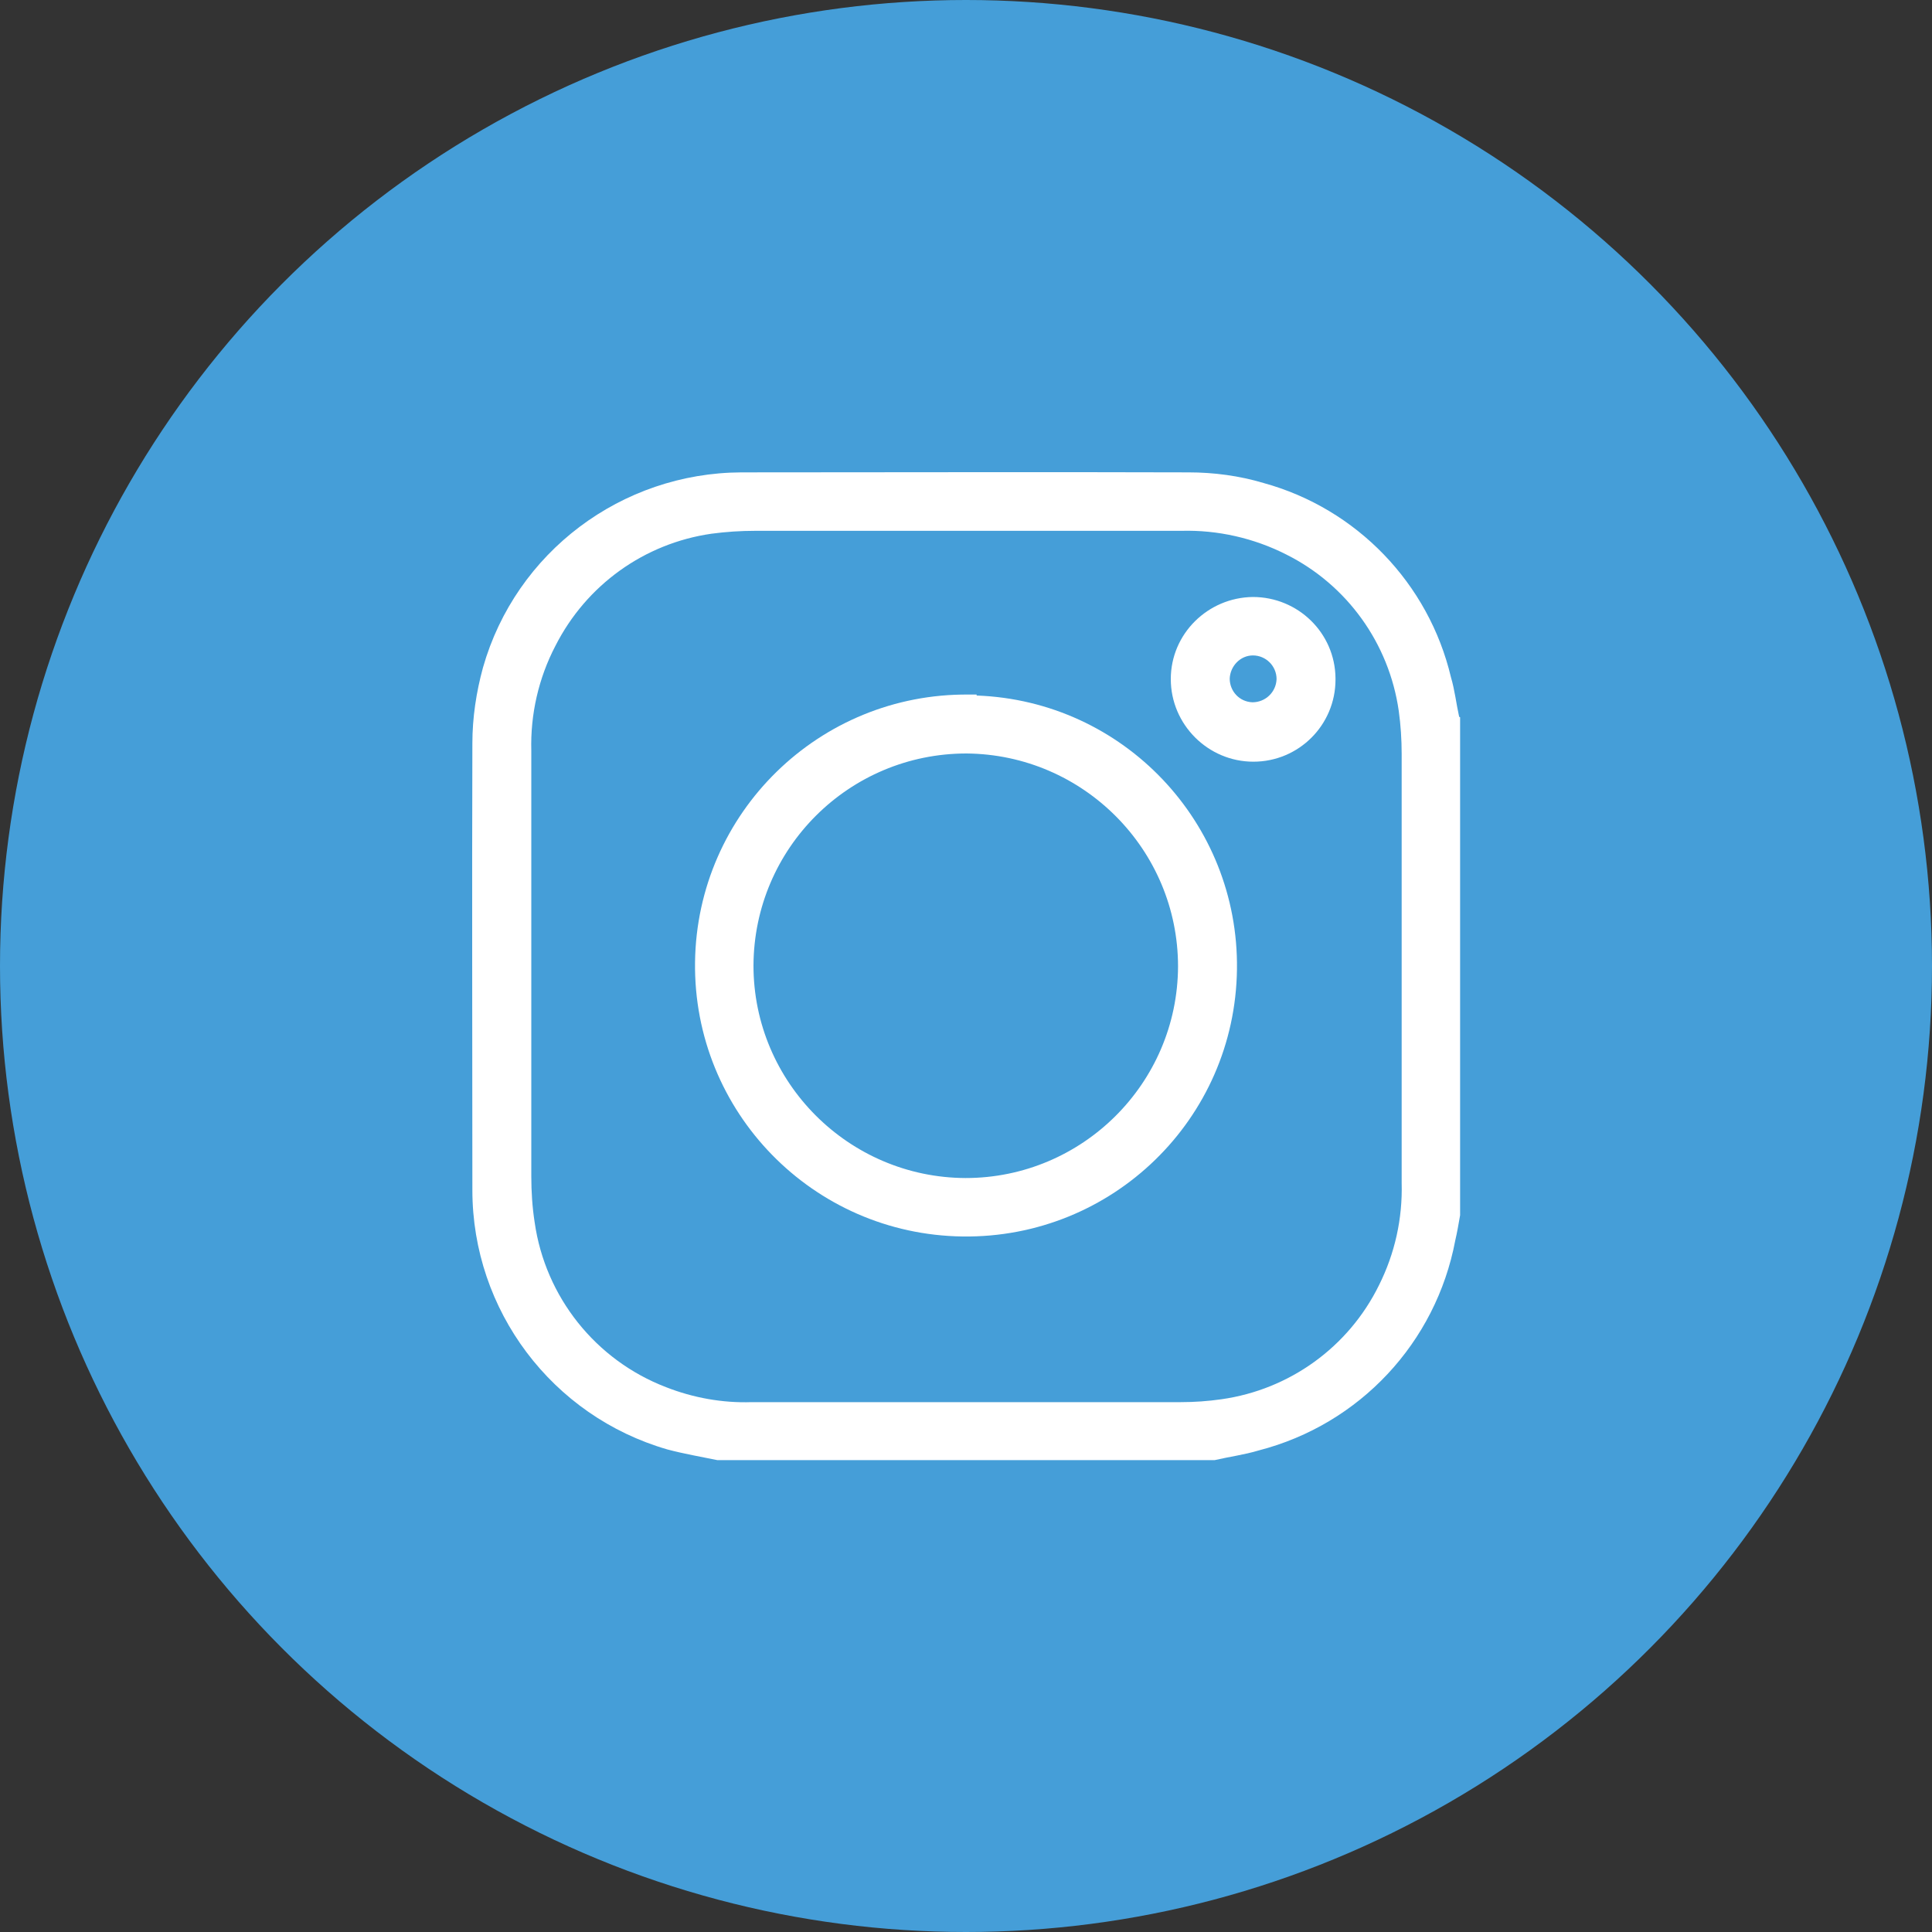
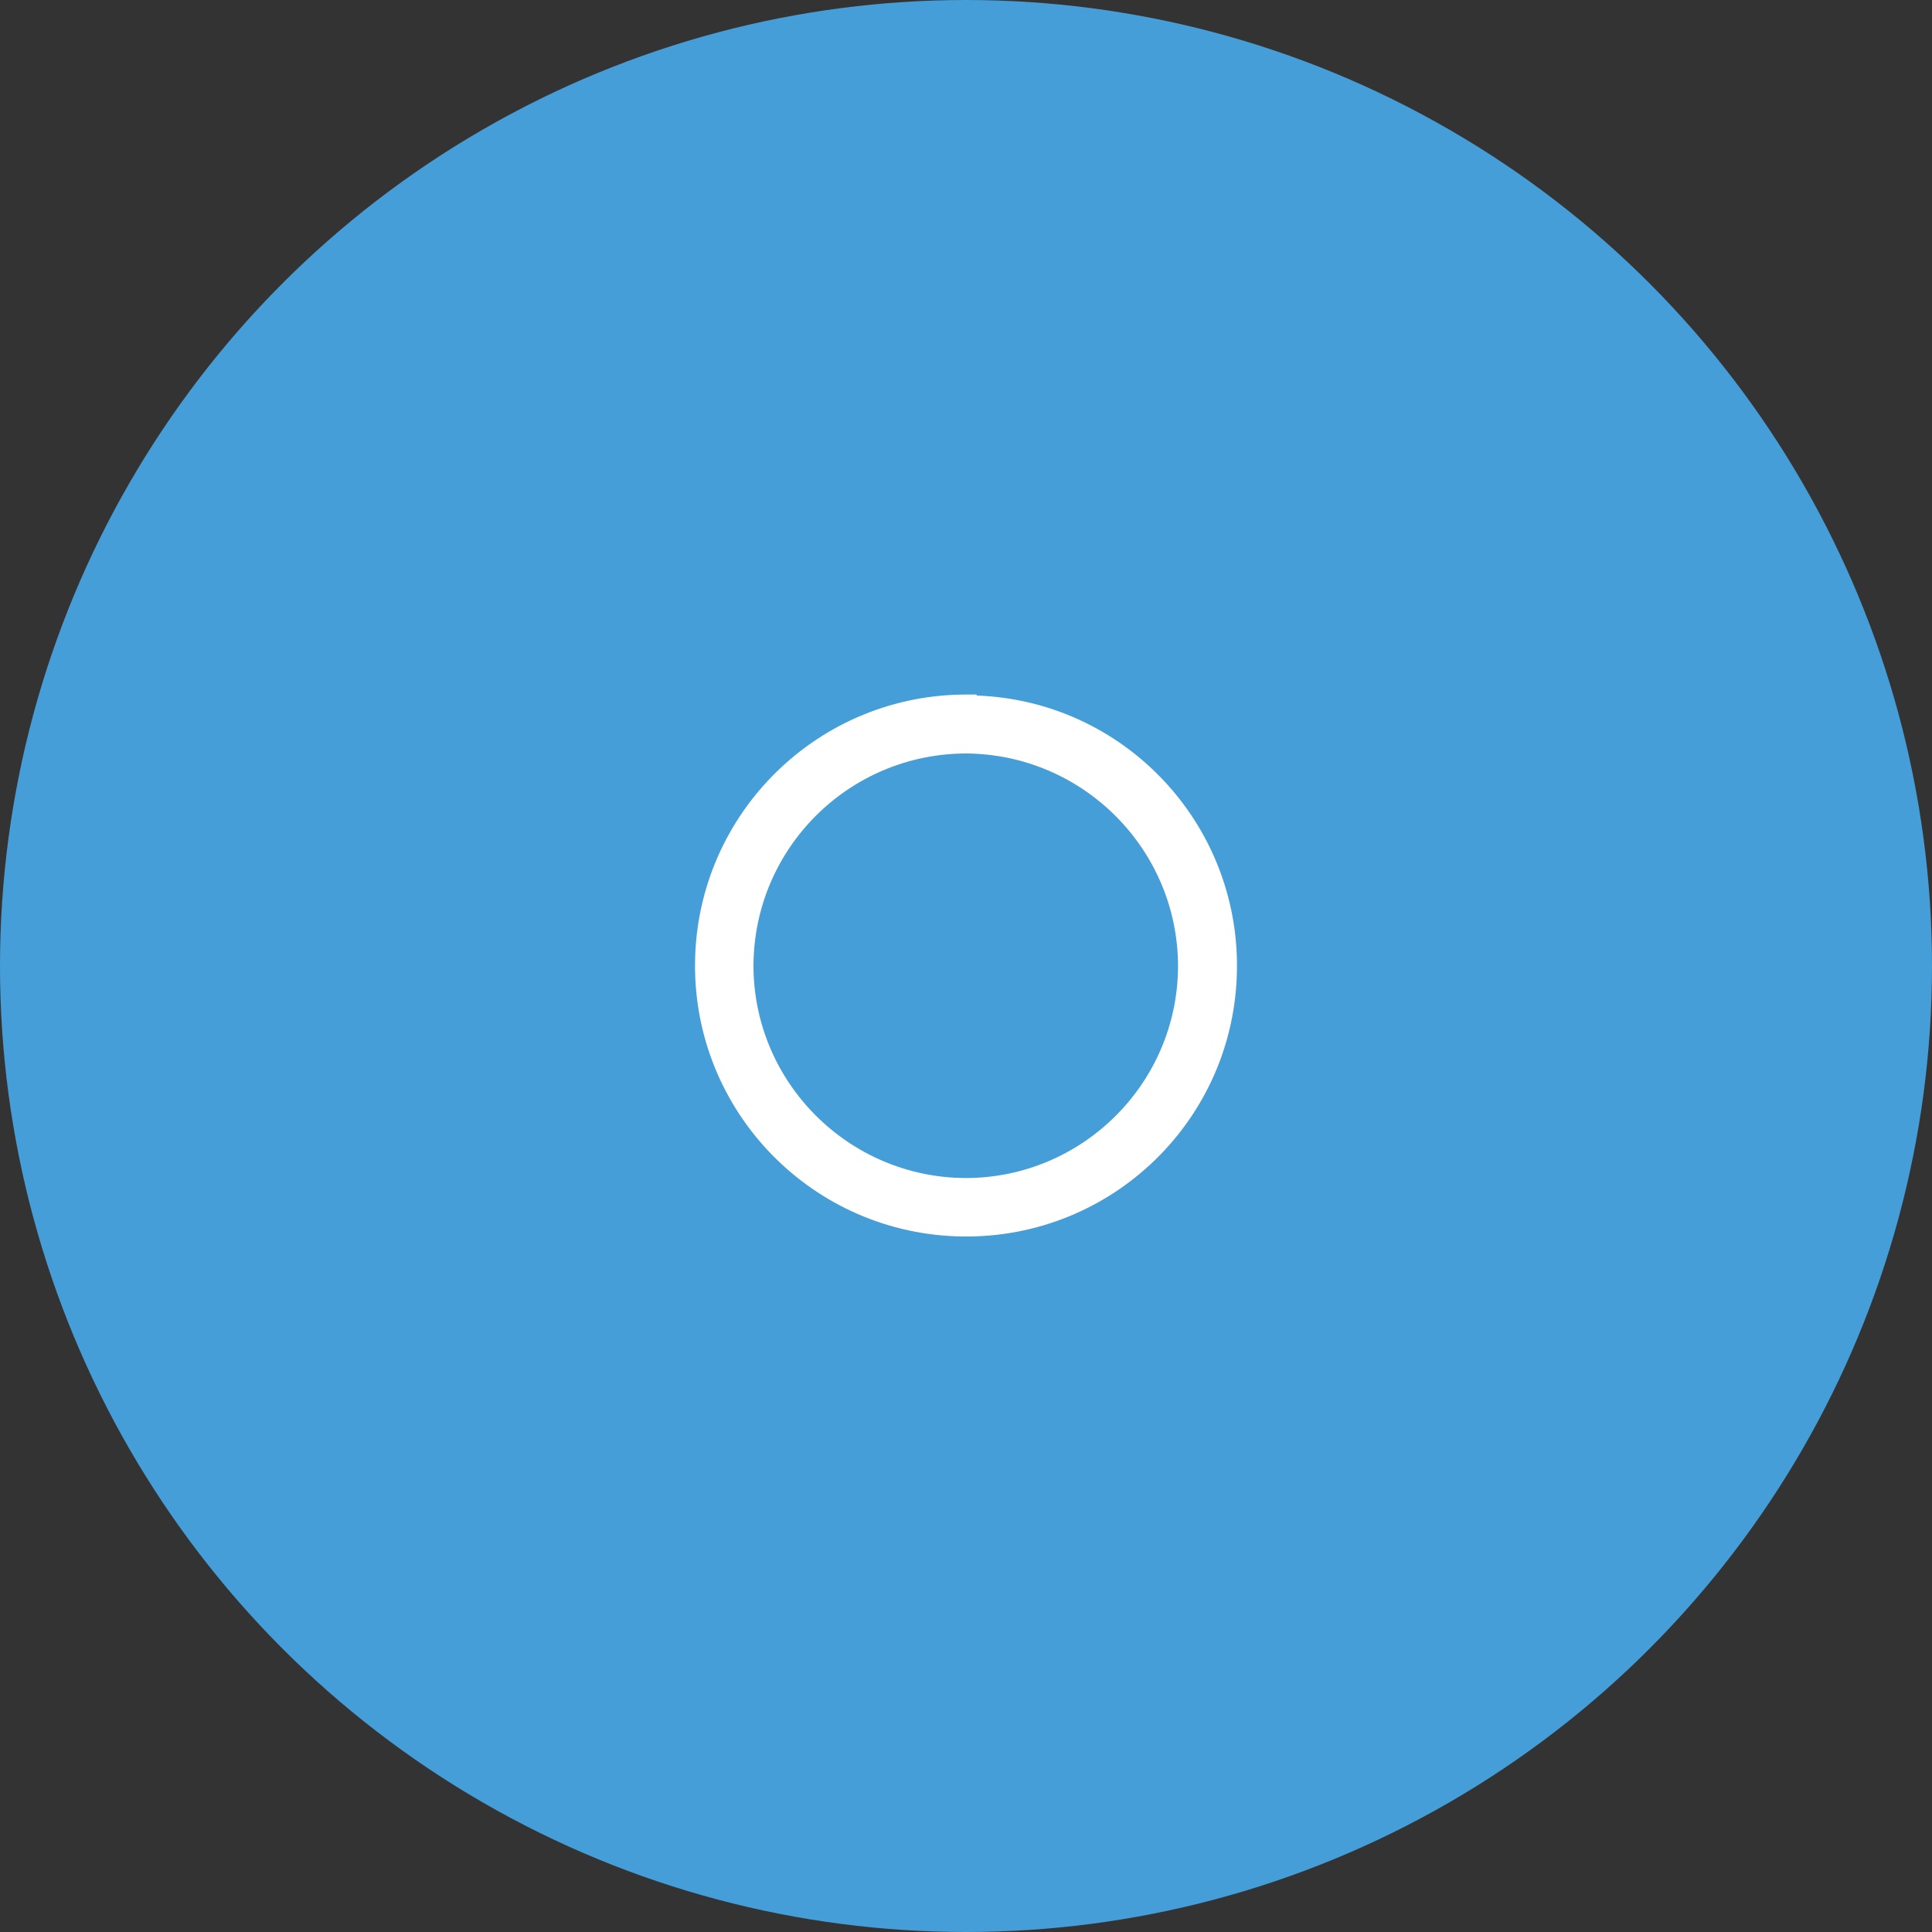
<svg xmlns="http://www.w3.org/2000/svg" id="Calque_1" viewBox="0 0 40 40">
  <rect x="0" y="0" width="40" height="40" fill="#333333" stroke="none" />
  <defs>
    <style>.cls-1{fill:#fff;}.cls-2{fill:#459ed8;}</style>
  </defs>
  <circle id="Ellipse_14" class="cls-2" cx="20" cy="20" r="20" />
  <g id="Groupe_52">
-     <path id="Tracé_151" class="cls-1" d="M30.23,14.85v10.31c-.03,.17-.06,.35-.1,.52-.4,2.12-1.98,3.81-4.07,4.35-.3,.09-.61,.13-.91,.2H14.85c-.34-.07-.69-.13-1.03-.22-2.39-.69-4.04-2.88-4.04-5.37,0-3.08-.01-6.16,0-9.25,0-.53,.08-1.06,.22-1.57,.68-2.39,2.87-4.03,5.35-4.04,3.09,0,6.17-.01,9.26,0,.52,0,1.05,.07,1.55,.22,1.93,.53,3.42,2.08,3.88,4.02,.08,.27,.11,.55,.17,.82Zm-1.21,5.15v-4.39c0-.3-.02-.6-.06-.89-.2-1.4-1.07-2.61-2.33-3.24-.67-.34-1.42-.51-2.17-.49-2.94,0-5.88,0-8.82,0-.31,0-.61,.02-.91,.06-1.39,.2-2.59,1.06-3.23,2.32-.35,.67-.52,1.42-.5,2.17v8.81c0,.32,.02,.64,.07,.96,.22,1.54,1.26,2.85,2.72,3.41,.56,.22,1.17,.33,1.77,.31h8.88c.29,0,.57-.02,.85-.06,1.41-.2,2.63-1.08,3.26-2.36,.33-.66,.49-1.38,.47-2.12,0-1.49,0-2.99,0-4.48h0Z" />
    <path id="Tracé_152" class="cls-1" d="M20.22,14.4c3.04,.11,5.43,2.63,5.39,5.67-.04,3.1-2.58,5.57-5.68,5.53-3.1-.04-5.58-2.58-5.54-5.68,.04-3.09,2.57-5.57,5.67-5.54,.05,0,.11,0,.16,0Zm-.23,9.99c2.42,0,4.39-1.96,4.4-4.38,0-2.42-1.96-4.39-4.38-4.41-2.43,0-4.4,1.96-4.41,4.39,0,2.42,1.97,4.39,4.39,4.4Z" />
-     <path id="Tracé_153" class="cls-1" d="M25.95,15.77c-.94,0-1.71-.77-1.71-1.71,0-.94,.77-1.69,1.7-1.7,.93,0,1.7,.74,1.71,1.68,0,.01,0,.02,0,.03,0,.94-.76,1.7-1.7,1.7Zm.48-1.71c0-.27-.22-.49-.49-.49-.26,0-.47,.22-.48,.48,0,.26,.2,.48,.47,.49,0,0,0,0,0,0,.27,0,.49-.21,.5-.48,0,0,0,0,0,0Z" />
  </g>
</svg>